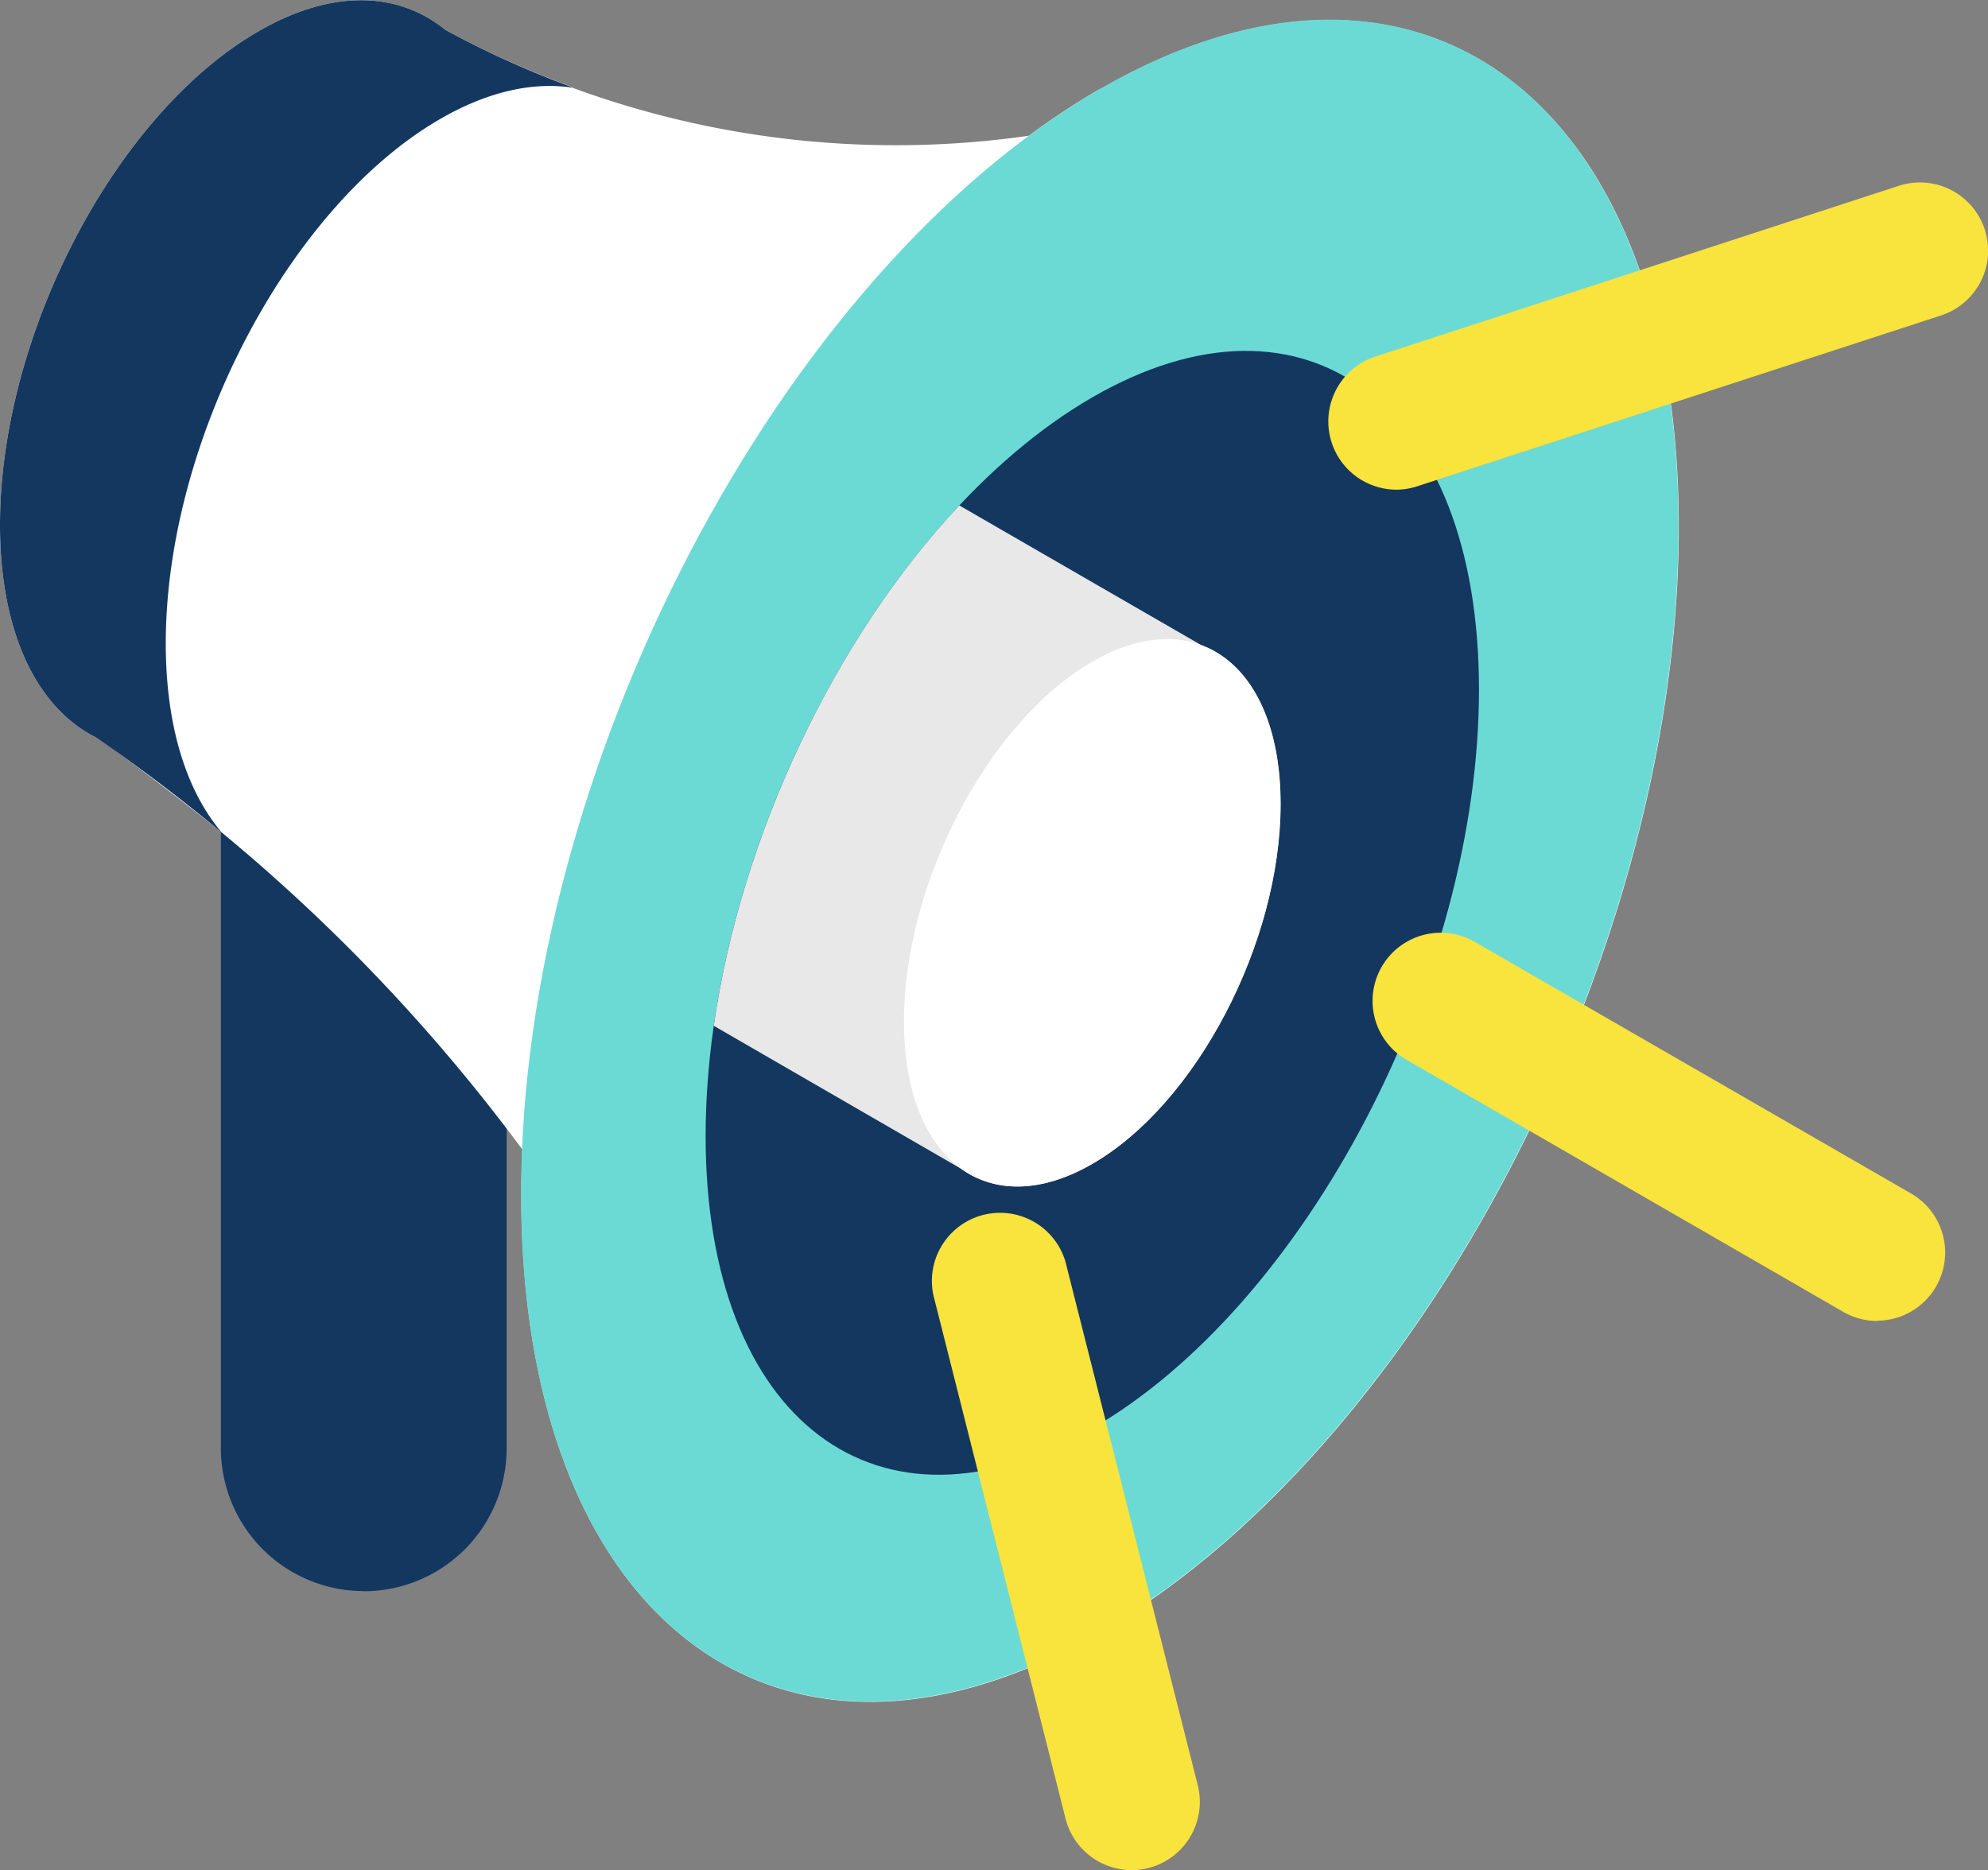
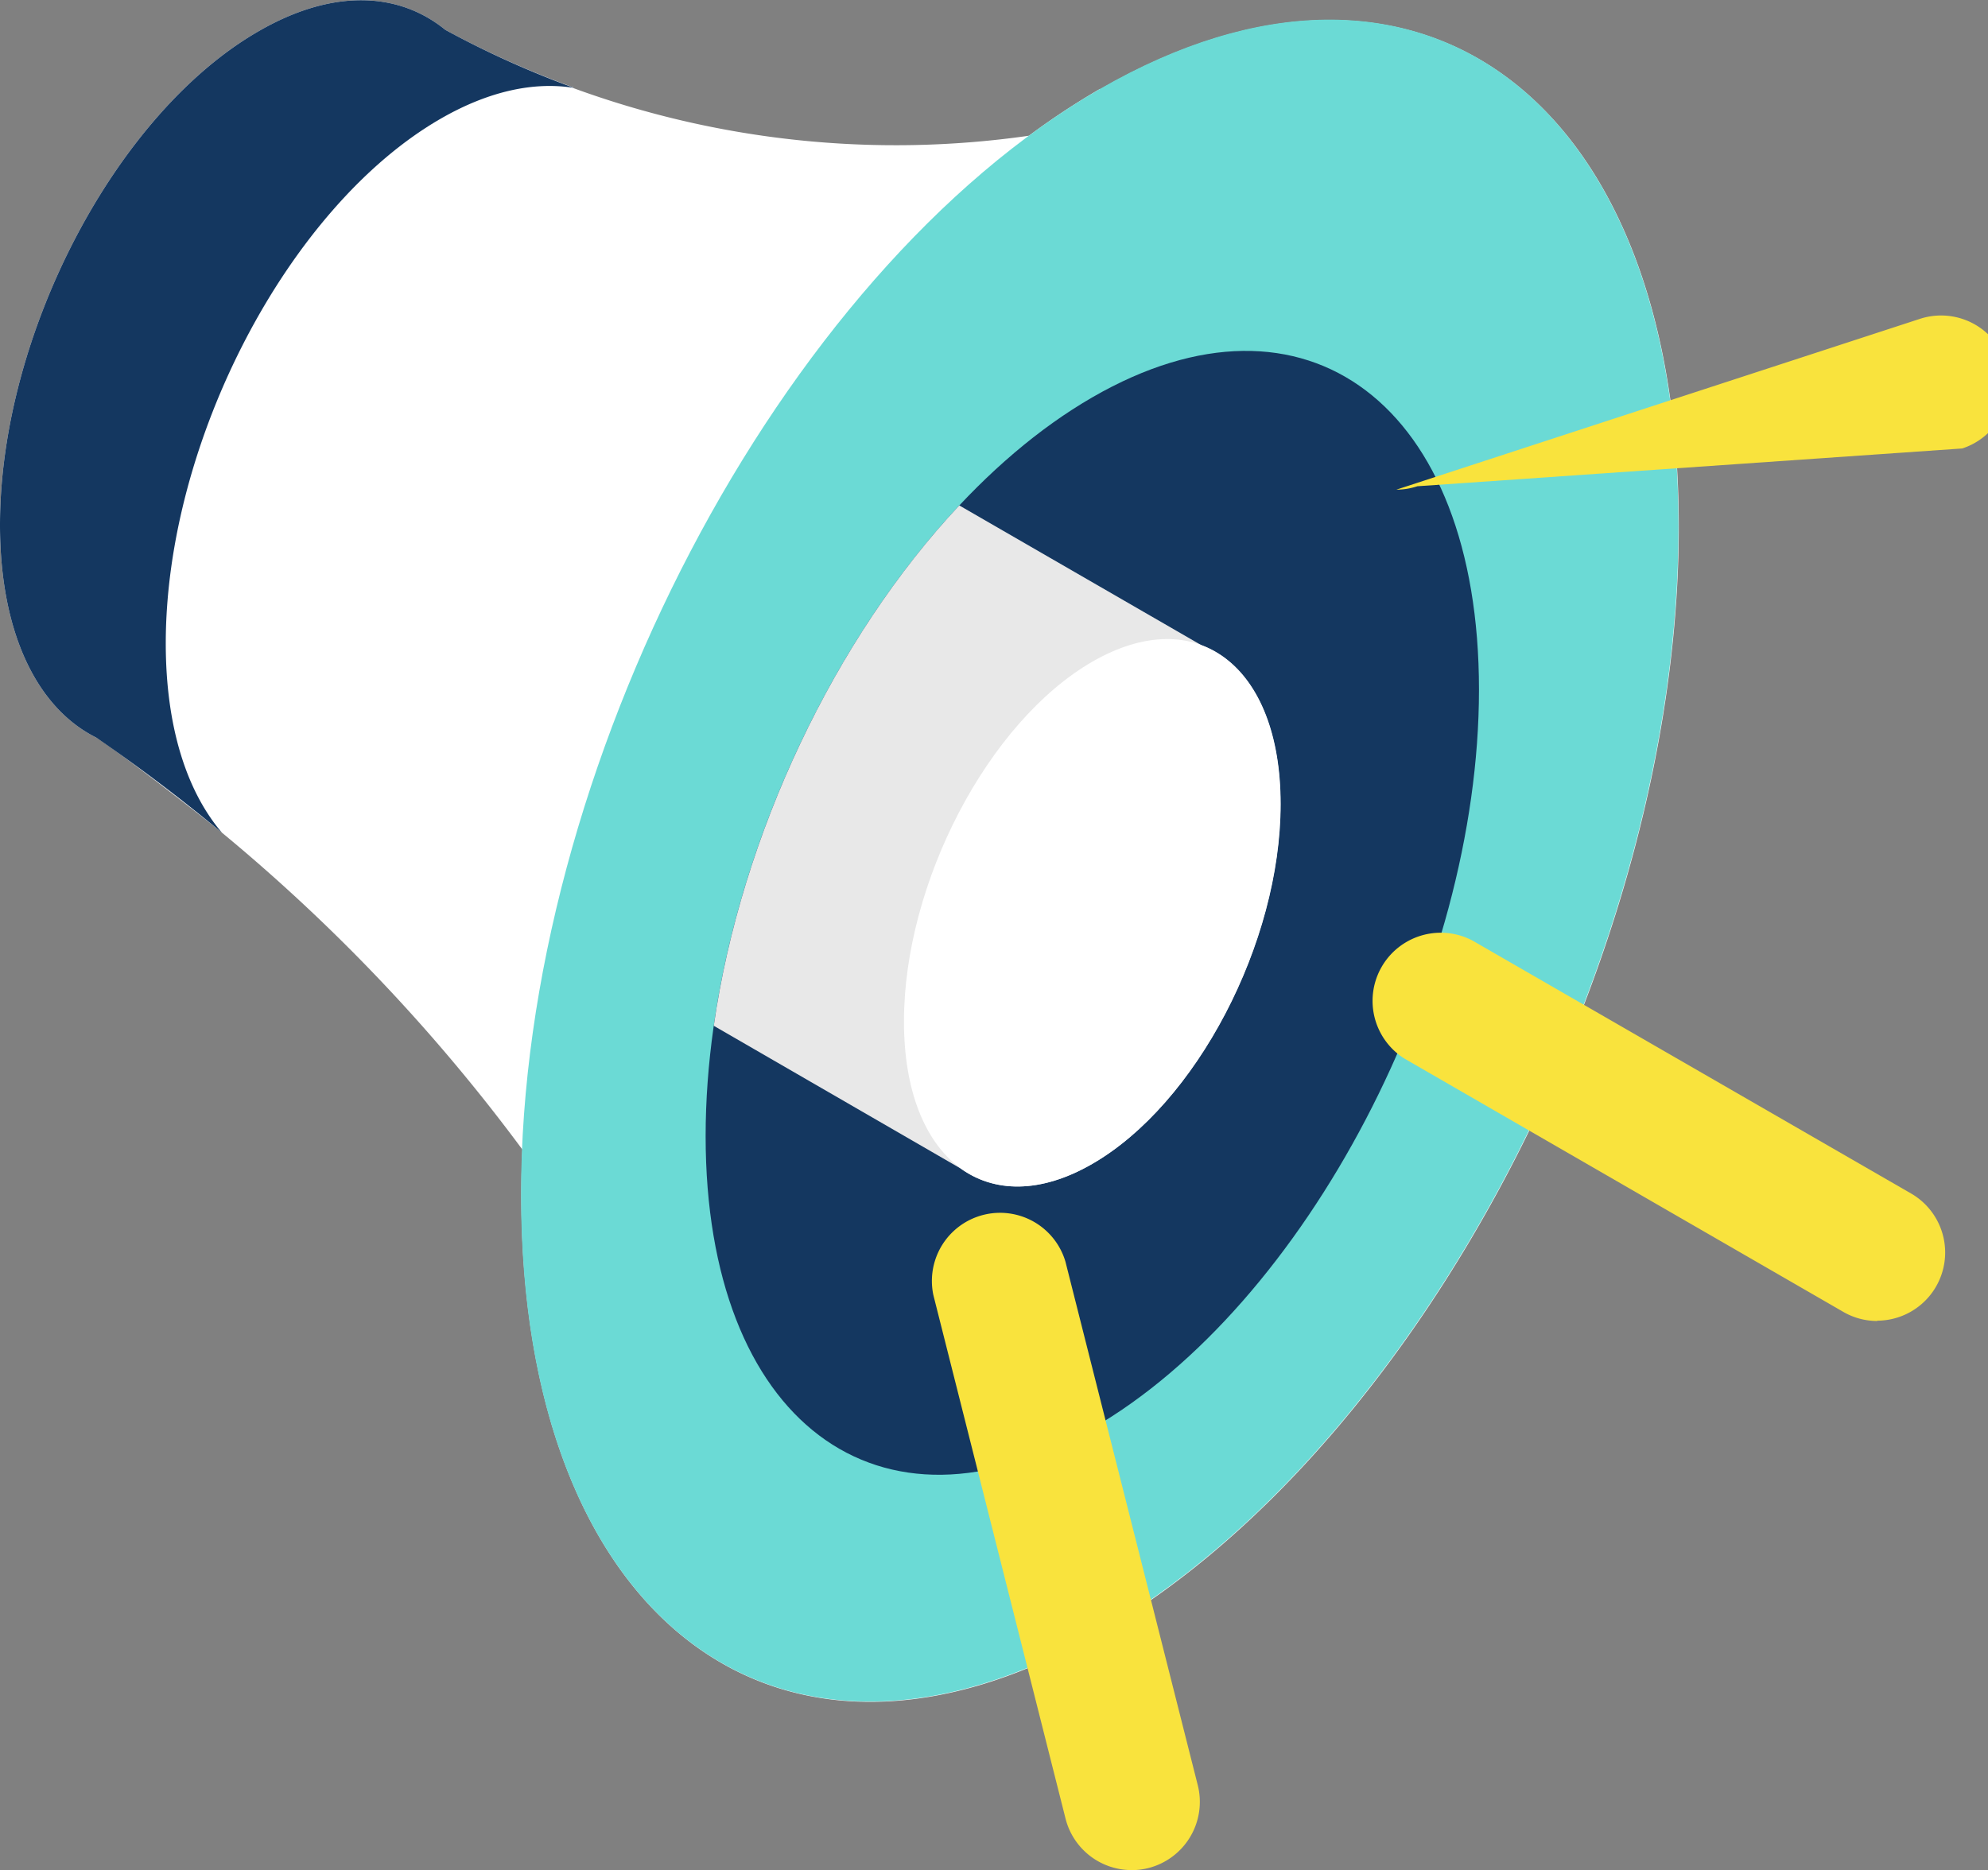
<svg xmlns="http://www.w3.org/2000/svg" viewBox="0 0 266.24 250.48">
  <rect x="0" y="0" width="266.24" height="250.48" fill="#808080" stroke="none" />
  <defs>
    <style>.cls-1{fill:none;}.cls-2{clip-path:url(#clip-path);}.cls-3{fill:#143760;}.cls-4{fill:#fff;}.cls-5{fill:#6bdad5;}.cls-6{fill:#e8e8e8;}.cls-7{fill:#f9e33d;}</style>
    <clipPath id="clip-path" transform="translate(0 0)">
      <rect class="cls-1" width="266.24" height="250.49" />
    </clipPath>
  </defs>
  <title>RDFImgn4</title>
  <g id="SSMBocina">
    <g class="cls-2">
-       <path class="cls-3" d="M48.72,213.12A19.14,19.14,0,0,1,29.58,194V100.23a19.14,19.14,0,0,1,38.27,0V194a19.14,19.14,0,0,1-19.13,19.14" transform="translate(0 0)" />
      <path class="cls-4" d="M147.28,11.93a100.51,100.51,0,0,0-9.48,6.25,125.65,125.65,0,0,1-61.18-6.44l.26,0A126.28,126.28,0,0,1,59.64,4c-6.31-5.14-15.18-5.5-25,.18C15.5,15.19,0,44.81,0,70.31,0,84.82,5,94.86,12.88,98.79c3.42,2.17,14.49,10.8,16.84,12.74a.1.1,0,0,1,0,0,240.73,240.73,0,0,1,40.24,42.45q-.14,3.06-.14,6.08c0,57.08,34.7,83.31,77.5,58.59s77.51-91,77.51-148.08-34.7-83.3-77.51-58.59" transform="translate(0 0)" />
      <path class="cls-5" d="M224.79,70.52c0,57.08-34.7,123.37-77.51,148.09s-77.5-1.52-77.5-58.59,34.7-123.38,77.5-148.09,77.51,1.52,77.51,58.59" transform="translate(0 0)" />
      <path class="cls-3" d="M198.07,92.37c0,38.13-23.19,82.43-51.78,98.95s-51.79-1-51.79-39.15,23.19-82.43,51.79-98.95,51.78,1,51.78,39.15" transform="translate(0 0)" />
      <path class="cls-3" d="M22.2,86.18C22.2,59.1,38.67,27.64,59,15.91c6.5-3.75,12.6-5,17.9-4.13A126.28,126.28,0,0,1,59.64,4c-6.31-5.14-15.18-5.5-25,.18C15.5,15.19,0,44.81,0,70.31,0,84.82,5,94.86,12.88,98.79q8.73,6,16.84,12.74C25,106,22.2,97.34,22.2,86.18" transform="translate(0 0)" />
      <path class="cls-6" d="M160.89,86.42,128.47,67.7c-16.6,17.69-29.21,44.09-32.88,69.7l33,19.08c4.56,3.32,10.79,3.4,17.67-.58,13.93-8,25.22-29.62,25.22-48.2,0-11.31-4.19-18.89-10.62-21.28" transform="translate(0 0)" />
      <path class="cls-4" d="M171.51,107.7c0,18.58-11.29,40.16-25.22,48.2s-25.23-.49-25.23-19.07,11.29-40.15,25.23-48.2,25.22.5,25.22,19.07" transform="translate(0 0)" />
    </g>
  </g>
  <g id="SSMLines">
-     <path class="cls-7" d="M187,65.59a9.14,9.14,0,0,1-2.83-17.82l70.12-22.88a9.13,9.13,0,1,1,5.67,17.36L189.82,65.13a9.07,9.07,0,0,1-2.84.46" transform="translate(0 0)" />
+     <path class="cls-7" d="M187,65.59l70.12-22.88a9.13,9.13,0,1,1,5.67,17.36L189.82,65.13a9.07,9.07,0,0,1-2.84.46" transform="translate(0 0)" />
    <path class="cls-7" d="M251.41,176.94a9.06,9.06,0,0,1-4.55-1.22L188.1,141.8A9.13,9.13,0,0,1,197.23,126L256,159.9a9.13,9.13,0,0,1-4.58,17" transform="translate(0 0)" />
    <path class="cls-7" d="M151.55,250.49a9.13,9.13,0,0,1-8.85-6.9L125,173.47A9.13,9.13,0,0,1,142.69,169l17.72,70.12a9.15,9.15,0,0,1-6.62,11.1,9.61,9.61,0,0,1-2.24.28" transform="translate(0 0)" />
  </g>
</svg>